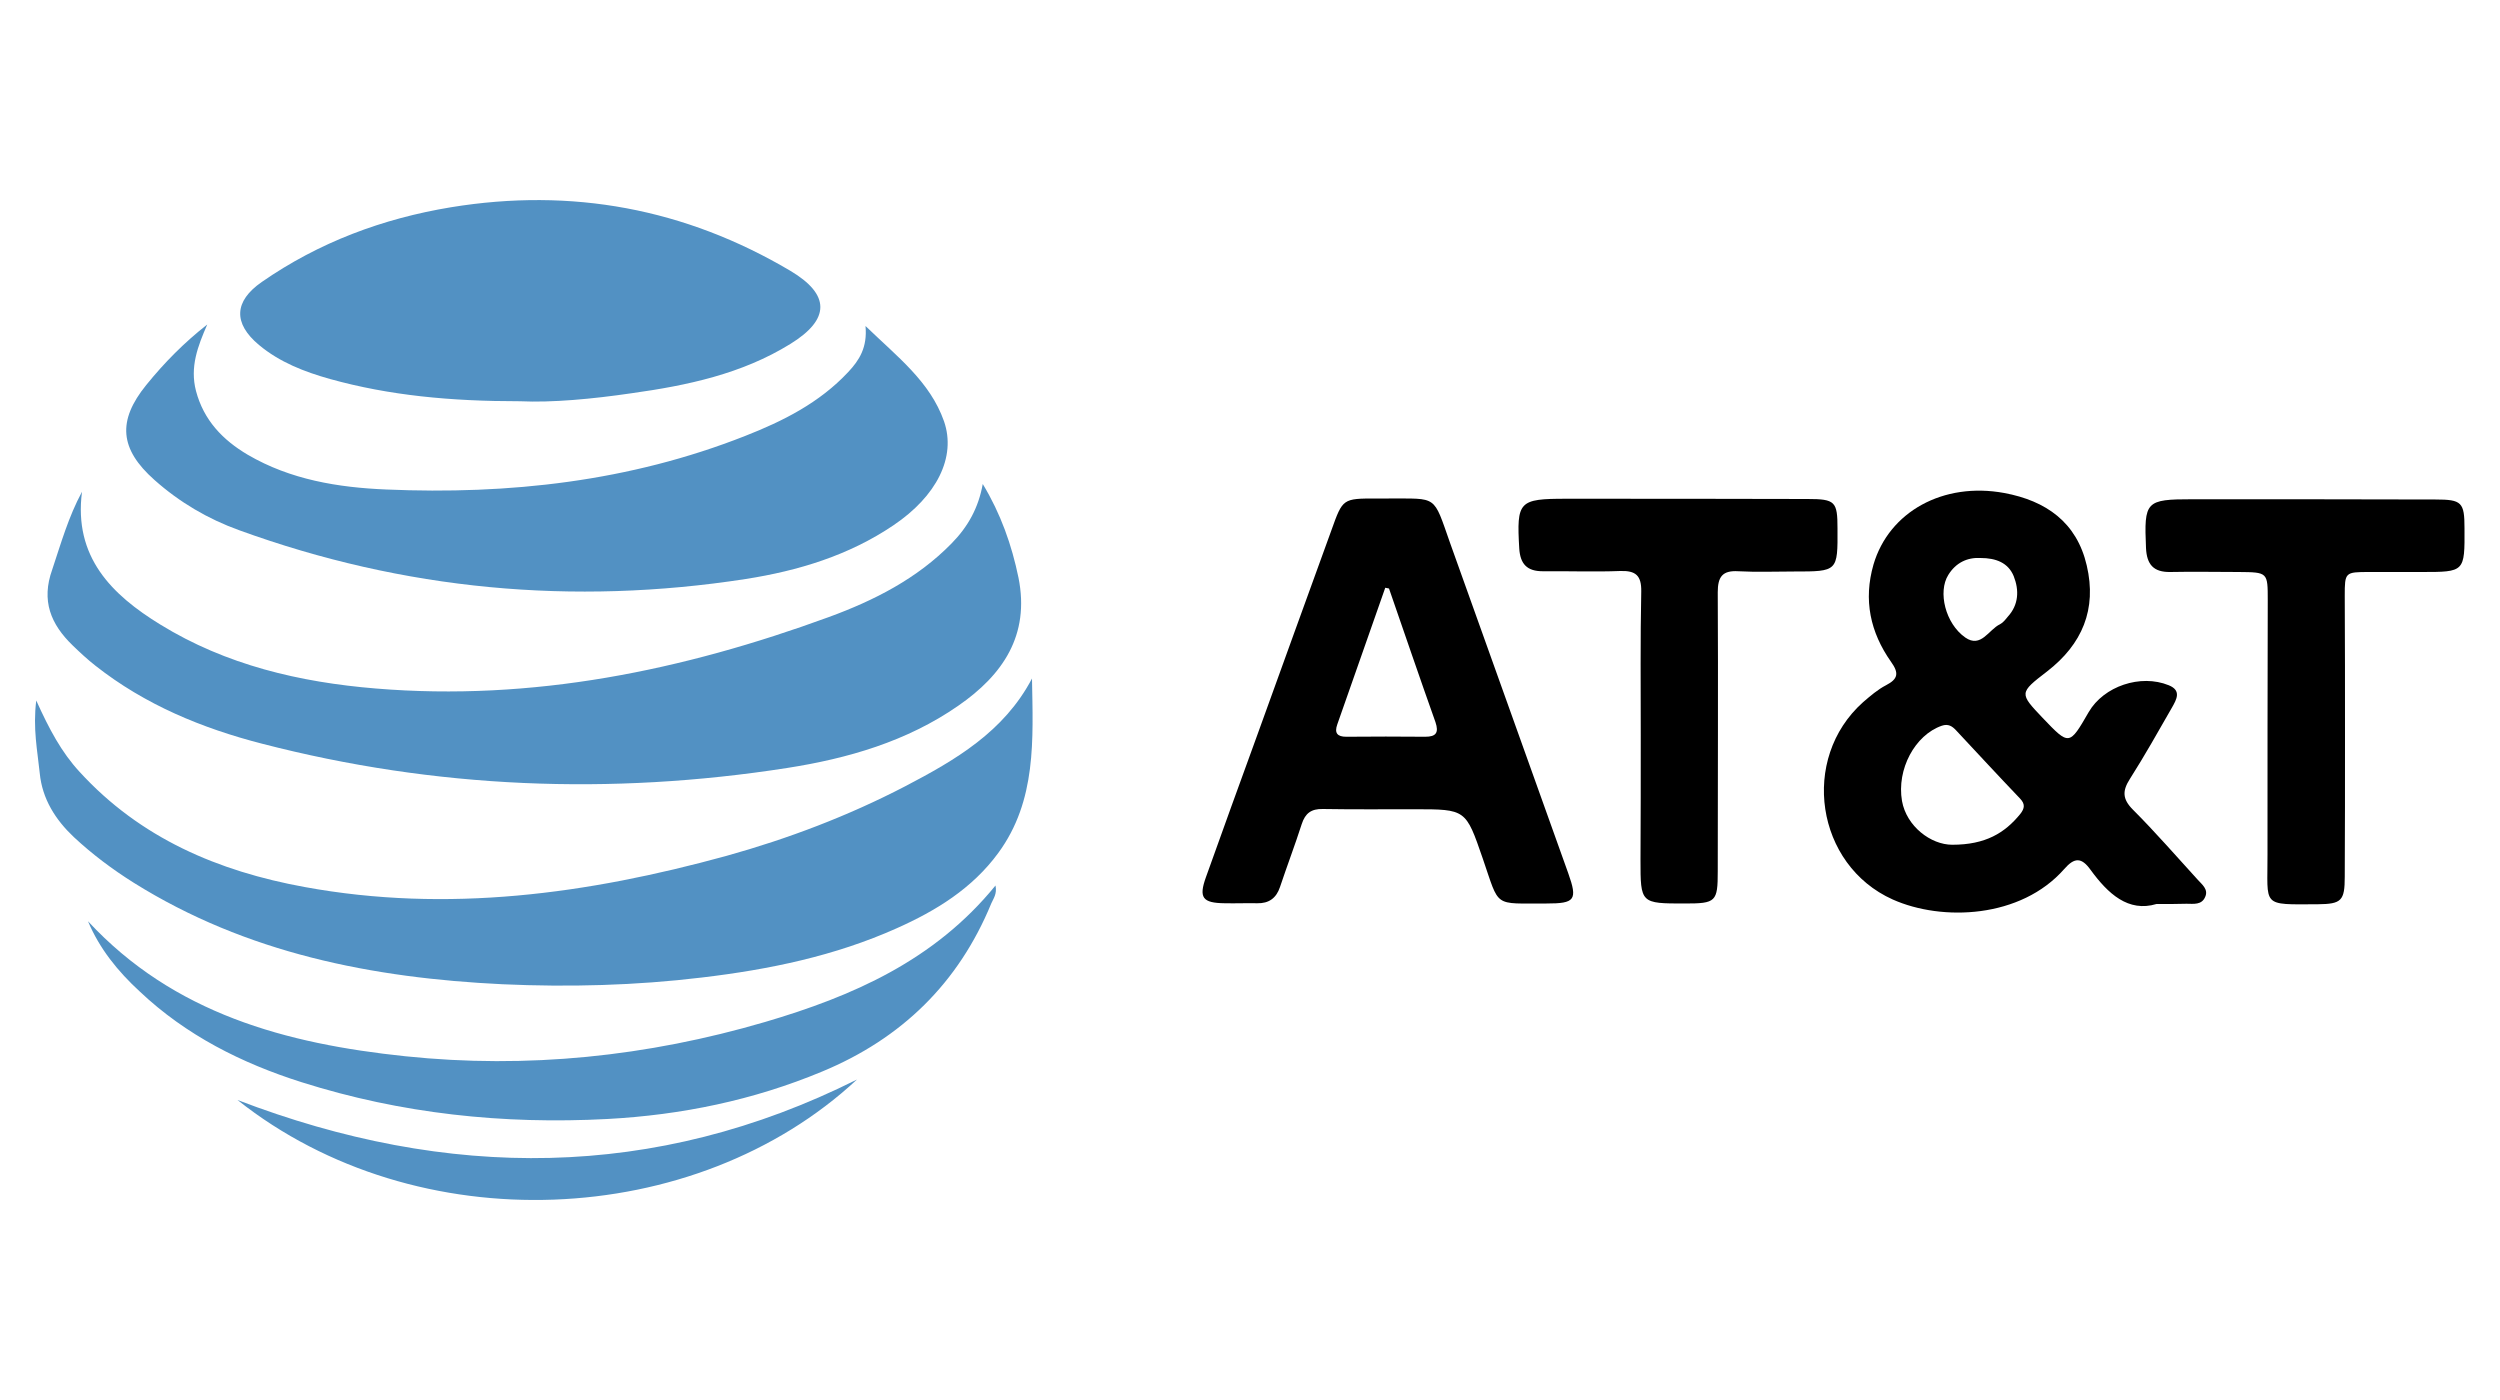
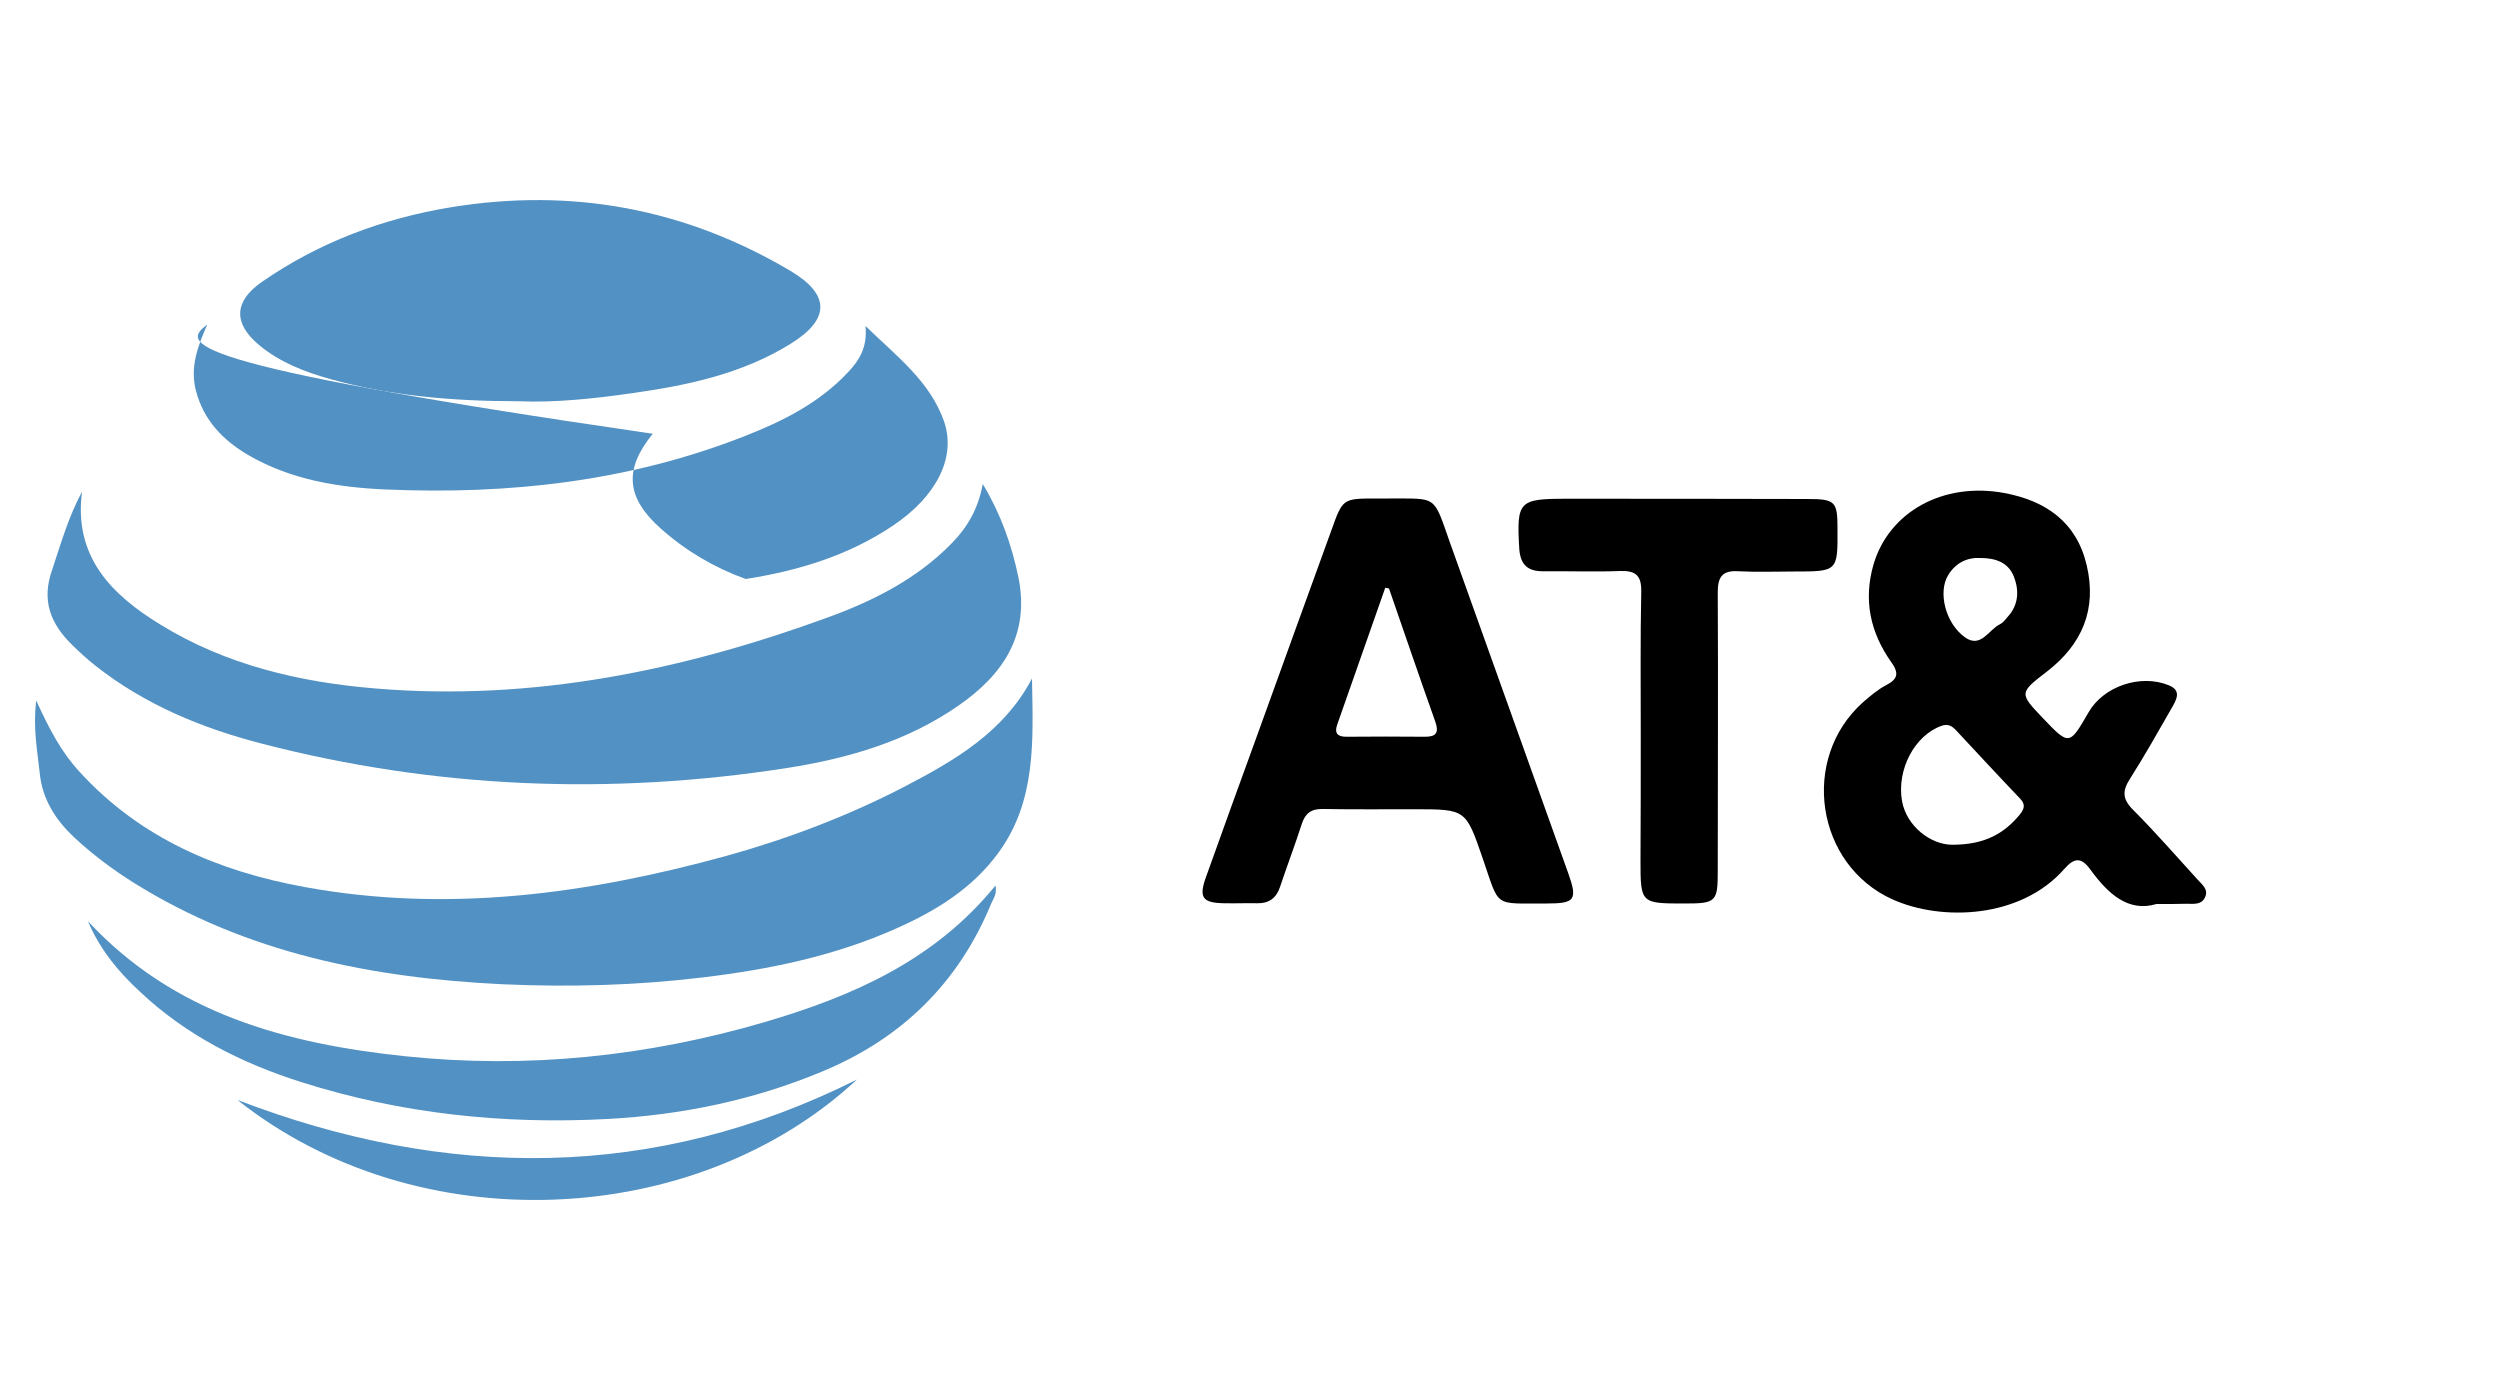
<svg xmlns="http://www.w3.org/2000/svg" version="1.1" id="Capa_1" x="0px" y="0px" viewBox="0 0 100 56" style="enable-background:new 0 0 100 56;" xml:space="preserve">
  <style type="text/css">
	.st0{fill:#5291C3;}
</style>
  <g id="XMLID_12_">
    <path id="XMLID_53_" class="st0" d="M3.28,19.67c-0.34,2.61,1.19,4.12,3.13,5.31c2.63,1.62,5.58,2.31,8.62,2.56   c6.27,0.52,12.28-0.72,18.13-2.86c1.8-0.66,3.52-1.53,4.9-2.94c0.66-0.67,1.08-1.43,1.25-2.38c0.72,1.19,1.16,2.44,1.43,3.75   c0.46,2.3-0.63,3.89-2.41,5.12c-2.06,1.43-4.42,2.11-6.85,2.49c-7.06,1.1-14.07,0.82-20.99-0.97c-2.41-0.62-4.69-1.56-6.67-3.12   c-0.32-0.25-0.62-0.53-0.91-0.81c-0.88-0.85-1.27-1.79-0.82-3.04C2.44,21.73,2.74,20.67,3.28,19.67z" />
    <path id="XMLID_43_" class="st0" d="M41.28,27.14c0.04,2.43,0.19,4.88-1.35,6.98c-1.04,1.42-2.49,2.31-4.06,3.01   c-2.48,1.11-5.1,1.65-7.79,1.97c-2.65,0.32-5.32,0.39-7.98,0.27c-5.21-0.25-10.24-1.24-14.75-4.06c-0.86-0.54-1.66-1.14-2.4-1.83   c-0.73-0.69-1.26-1.52-1.36-2.55c-0.09-0.89-0.28-1.78-0.14-2.91c0.52,1.15,1.01,2.07,1.73,2.85c2.43,2.66,5.55,3.98,9,4.61   c5.72,1.05,11.32,0.28,16.86-1.24c2.48-0.69,4.88-1.6,7.17-2.79C38.22,30.4,40.16,29.27,41.28,27.14z" />
-     <path id="XMLID_42_" class="st0" d="M8.29,12.98c-0.38,0.87-0.7,1.7-0.45,2.66c0.31,1.17,1.07,1.96,2.07,2.55   c1.71,1,3.62,1.31,5.54,1.39c4.91,0.21,9.73-0.32,14.35-2.14c1.53-0.6,2.98-1.33,4.13-2.56c0.44-0.47,0.77-0.98,0.69-1.84   c1.27,1.23,2.58,2.22,3.14,3.81c0.5,1.44-0.3,3-2.02,4.16c-1.79,1.21-3.81,1.82-5.91,2.15c-6.92,1.07-13.68,0.44-20.26-1.95   c-1.25-0.45-2.39-1.12-3.39-2.01c-1.4-1.24-1.49-2.37-0.33-3.8C6.57,14.51,7.37,13.7,8.29,12.98z" />
+     <path id="XMLID_42_" class="st0" d="M8.29,12.98c-0.38,0.87-0.7,1.7-0.45,2.66c0.31,1.17,1.07,1.96,2.07,2.55   c1.71,1,3.62,1.31,5.54,1.39c4.91,0.21,9.73-0.32,14.35-2.14c1.53-0.6,2.98-1.33,4.13-2.56c0.44-0.47,0.77-0.98,0.69-1.84   c1.27,1.23,2.58,2.22,3.14,3.81c0.5,1.44-0.3,3-2.02,4.16c-1.79,1.21-3.81,1.82-5.91,2.15c-1.25-0.45-2.39-1.12-3.39-2.01c-1.4-1.24-1.49-2.37-0.33-3.8C6.57,14.51,7.37,13.7,8.29,12.98z" />
    <path id="XMLID_41_" class="st0" d="M20.8,16.05c-2.79,0-5.22-0.23-7.6-0.89c-1.03-0.29-2.01-0.67-2.84-1.36   c-1.04-0.87-1-1.75,0.11-2.52c2.29-1.59,4.84-2.54,7.57-2.99c4.83-0.79,9.36,0.05,13.57,2.54c1.6,0.95,1.61,1.94,0,2.93   c-1.94,1.2-4.13,1.66-6.35,1.97C23.69,15.96,22.08,16.11,20.8,16.05z" />
    <path id="XMLID_37_" d="M86.26,36.16c-1.13,0.34-1.94-0.41-2.64-1.37c-0.36-0.5-0.64-0.5-1.05-0.03c-1.74,1.98-4.89,2.1-6.86,1.22   c-3.08-1.38-3.72-5.63-1.19-7.89c0.29-0.25,0.59-0.51,0.92-0.68c0.48-0.25,0.53-0.48,0.2-0.94c-0.83-1.18-1.11-2.47-0.7-3.89   c0.62-2.11,2.79-3.31,5.23-2.86c1.67,0.31,2.9,1.17,3.3,2.9c0.41,1.75-0.18,3.15-1.59,4.24c-1.12,0.86-1.11,0.87-0.17,1.86   c1.06,1.11,1.06,1.11,1.84-0.24c0.6-1.03,2.07-1.53,3.2-1.07c0.52,0.21,0.31,0.57,0.13,0.89c-0.55,0.96-1.09,1.92-1.68,2.85   c-0.31,0.48-0.31,0.81,0.12,1.24c0.9,0.9,1.73,1.86,2.59,2.8c0.17,0.19,0.43,0.38,0.3,0.68c-0.14,0.34-0.47,0.28-0.75,0.28   C87.14,36.16,86.8,36.16,86.26,36.16z M78.09,33.79c1.33,0,2.1-0.47,2.72-1.23c0.18-0.23,0.2-0.4-0.01-0.62   c-0.86-0.9-1.71-1.82-2.56-2.73c-0.15-0.16-0.31-0.27-0.57-0.18c-1.07,0.37-1.81,1.74-1.59,3.01   C76.26,33.05,77.23,33.79,78.09,33.79z M79.22,22.32c-0.53-0.03-0.99,0.19-1.29,0.68c-0.42,0.67-0.12,1.94,0.68,2.5   c0.63,0.44,0.94-0.32,1.39-0.53c0.12-0.06,0.22-0.19,0.31-0.3c0.44-0.48,0.46-1.06,0.24-1.62C80.33,22.51,79.84,22.32,79.22,22.32z   " />
    <path id="XMLID_21_" d="M55.55,19.94c1.96,0.01,1.77-0.16,2.45,1.77c1.57,4.41,3.16,8.81,4.73,13.22c0.38,1.07,0.27,1.21-0.87,1.21   c-2.15-0.01-1.86,0.2-2.55-1.8c-0.68-1.97-0.67-1.97-2.73-1.97c-1.22,0-2.45,0.01-3.67-0.01c-0.46-0.01-0.7,0.17-0.84,0.6   c-0.27,0.84-0.59,1.68-0.87,2.52c-0.15,0.45-0.45,0.66-0.91,0.65c-0.43-0.01-0.86,0.01-1.3,0c-0.89-0.01-1.05-0.22-0.75-1.05   c0.67-1.88,1.35-3.75,2.03-5.62c0.99-2.75,1.99-5.5,2.99-8.26c0.45-1.26,0.45-1.26,1.8-1.26C55.21,19.94,55.38,19.94,55.55,19.94z    M55.56,23.54c-0.05-0.01-0.1-0.02-0.15-0.03c-0.64,1.82-1.28,3.65-1.92,5.47c-0.12,0.34,0,0.49,0.36,0.49   c1.06-0.01,2.11-0.01,3.16,0c0.43,0,0.55-0.16,0.41-0.58C56.79,27.12,56.18,25.33,55.56,23.54z" />
    <path id="XMLID_20_" d="M65.63,29.42c0-1.92-0.02-3.84,0.02-5.76c0.01-0.64-0.22-0.84-0.84-0.82c-1.03,0.04-2.06,0-3.1,0.01   c-0.63,0-0.9-0.29-0.94-0.91c-0.11-1.89-0.02-1.99,1.88-1.99c3.22,0,6.43,0,9.65,0.01c1.11,0,1.2,0.1,1.2,1.18   c0.01,1.72,0.01,1.72-1.74,1.72c-0.74,0-1.49,0.03-2.23-0.01c-0.64-0.04-0.82,0.23-0.82,0.84c0.02,3.72,0,7.44,0,11.16   c0,1.22-0.07,1.29-1.31,1.29c-1.78,0-1.78,0-1.78-1.75C65.63,32.73,65.63,31.08,65.63,29.42z" />
-     <path id="XMLID_19_" d="M93.8,29.45c0,1.87,0,3.74-0.01,5.62c0,0.96-0.13,1.09-1.07,1.1c-2.3,0.01-2.01,0.12-2.02-2.01   c0-3.38,0-6.77,0.01-10.15c0-1.12,0-1.12-1.16-1.13c-0.91,0-1.82-0.02-2.74,0c-0.67,0.01-0.94-0.3-0.97-0.96   c-0.08-1.87-0.02-1.95,1.86-1.95c3.24,0,6.48,0,9.72,0.01c1.05,0,1.16,0.11,1.16,1.15c0.01,1.75,0.01,1.75-1.72,1.75   c-0.7,0-1.39,0-2.09,0c-0.97,0-0.98,0.01-0.98,0.95C93.8,25.7,93.8,27.57,93.8,29.45z" />
    <path id="XMLID_18_" class="st0" d="M3.52,36.85c3.43,3.7,7.93,4.9,12.69,5.4c4.88,0.51,9.68,0.01,14.39-1.37   c3.5-1.03,6.78-2.46,9.22-5.46c0.07,0.34-0.09,0.53-0.17,0.72c-1.31,3.18-3.58,5.4-6.76,6.72c-2.76,1.15-5.63,1.74-8.6,1.9   c-4.16,0.22-8.24-0.21-12.22-1.47c-2.4-0.76-4.63-1.88-6.48-3.63C4.72,38.86,3.98,37.95,3.52,36.85z" />
    <path id="XMLID_17_" class="st0" d="M34.28,43.18C27.81,49.2,16.68,49.7,9.5,44C17.9,47.22,26.19,47.23,34.28,43.18z" />
  </g>
</svg>